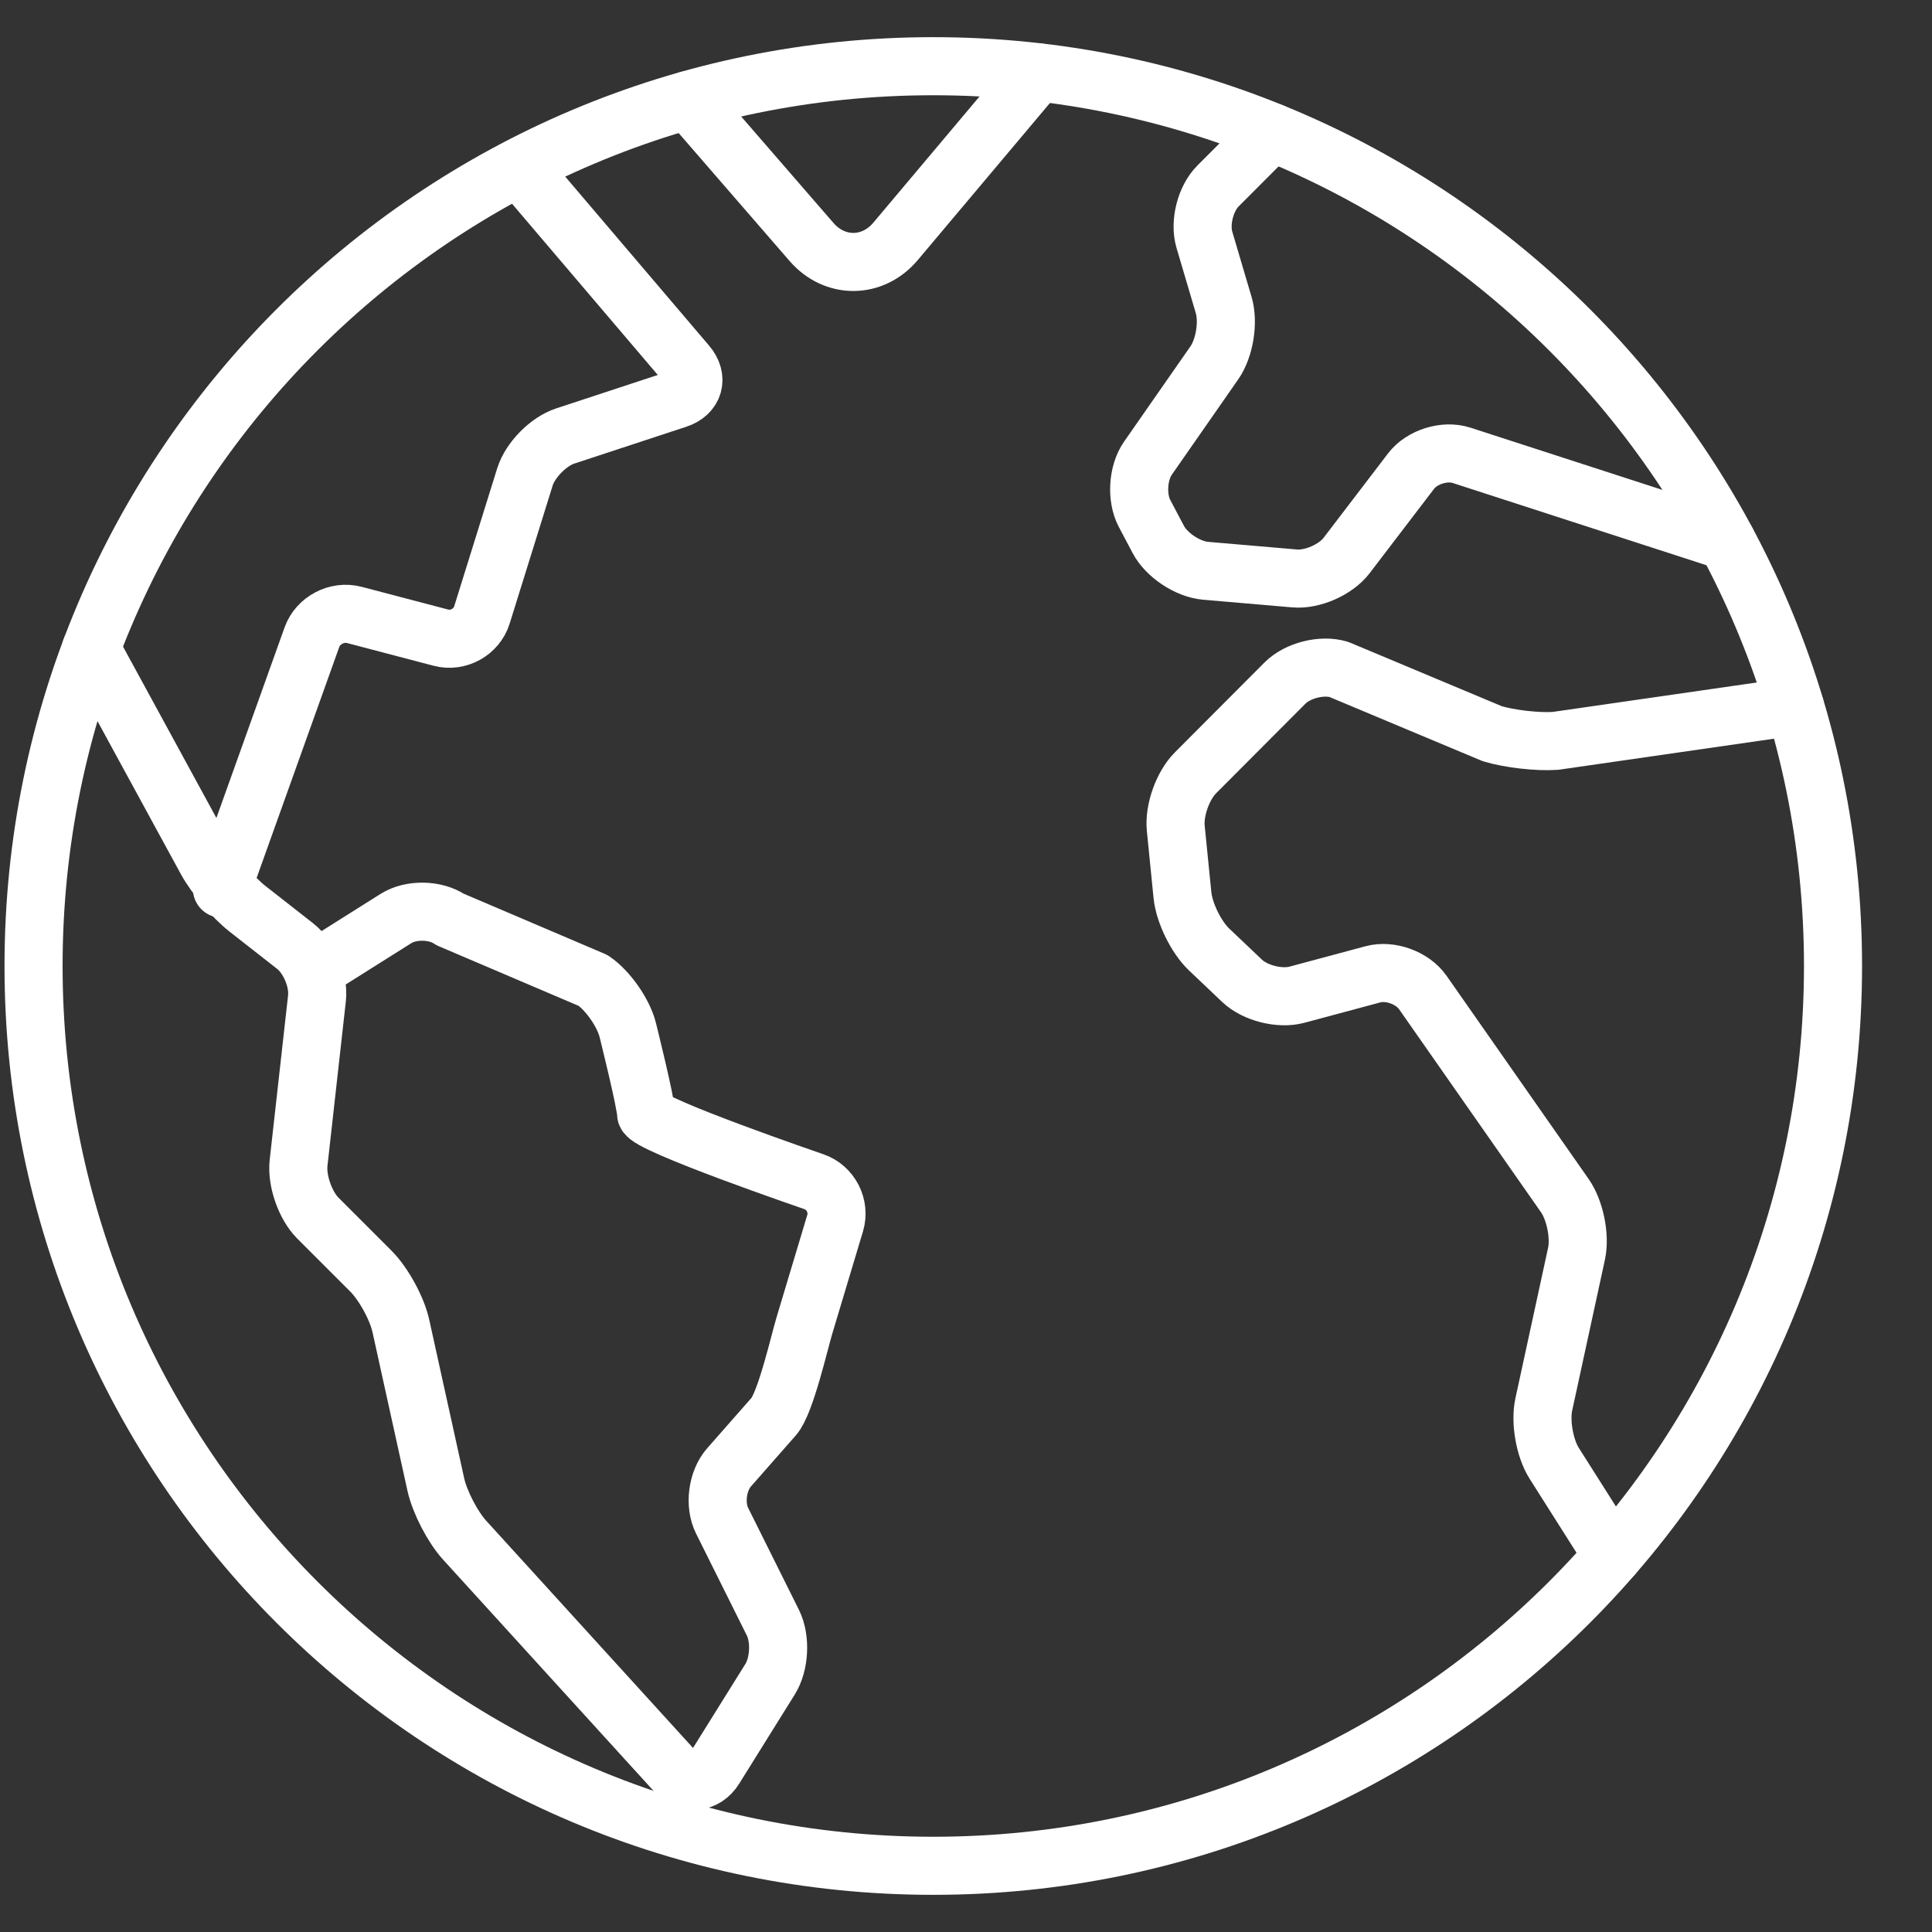
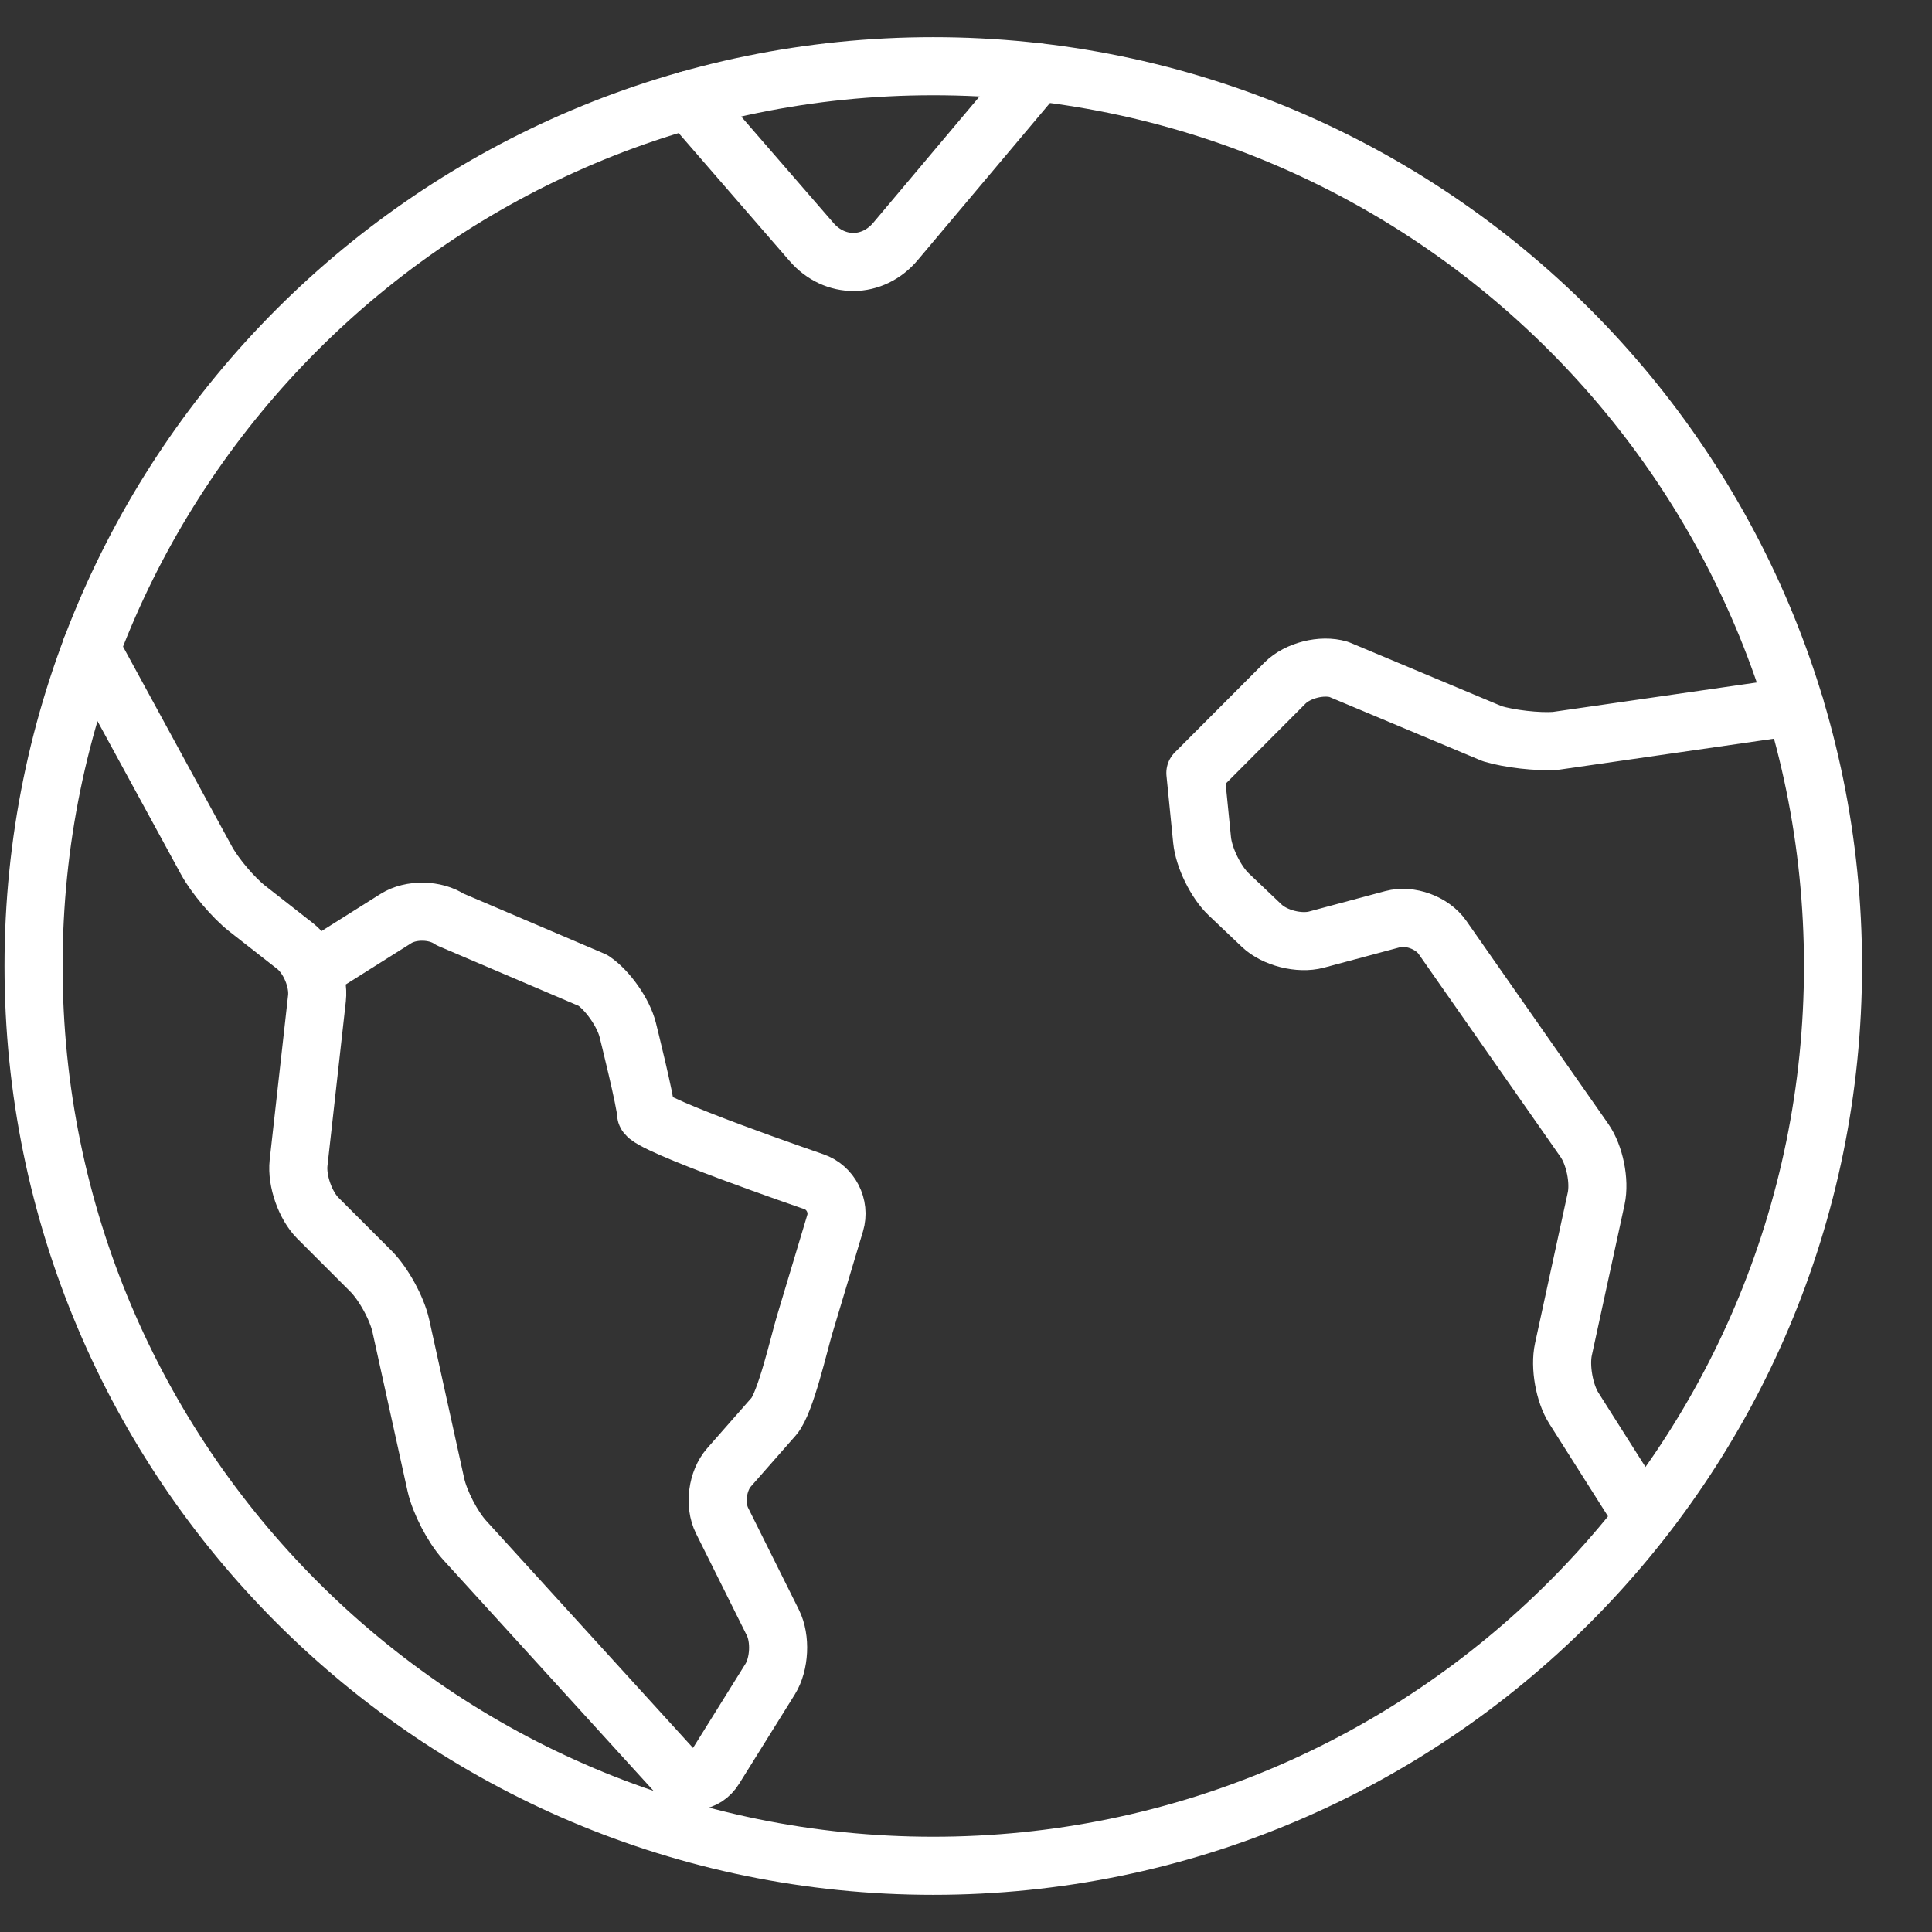
<svg xmlns="http://www.w3.org/2000/svg" version="1.1" id="Layer_1" x="0px" y="0px" viewBox="0 0 300 300" style="enable-background:new 0 0 300 300;" xml:space="preserve">
  <rect x="0" y="0" width="300" height="300" fill="#333333" stroke="none" />
  <style type="text/css">
	.st0{fill:none;stroke:#FFFFFF;stroke-width:9.019;stroke-linecap:round;stroke-linejoin:round;stroke-miterlimit:10;}
	.st1{fill:none;stroke:#FFFFFF;stroke-width:9.019;stroke-miterlimit:10;}
</style>
  <g>
    <g>
      <path class="st0" d="M14.14,100.72l17.91,32.87c1.33,2.43,4.18,5.8,6.36,7.51l7.42,5.81c2.18,1.7,3.7,5.34,3.39,8.09l-2.86,25.59    c-0.3,2.75,1.04,6.59,2.99,8.55l8.26,8.26c1.95,1.96,4.03,5.76,4.63,8.46l5.44,24.68c0.6,2.7,2.61,6.58,4.47,8.62l32.75,35.98    c1.87,2.04,4.59,1.79,6.05-0.55l8.64-13.86c1.46-2.35,1.66-6.29,0.42-8.77l-7.89-15.84c-1.23-2.47-0.74-6.19,1.08-8.26l6.97-7.93    c1.82-2.09,3.96-11.54,4.76-14.18l4.75-15.82c0.8-2.65-0.69-5.55-3.31-6.44c0,0-26.05-8.93-26.05-10.55c0-1.62-2.84-13-2.84-13    c-0.67-2.68-3.09-6.14-5.37-7.69l-22.23-9.48c-2.28-1.55-6.07-1.61-8.4-0.14L49.78,150" />
-       <path class="st0" d="M34.46,138l13.98-39.07c0.93-2.6,3.88-4.15,6.56-3.45l13.48,3.54c2.66,0.7,5.53-0.88,6.35-3.52l6.68-21.44    c0.82-2.63,3.64-5.5,6.26-6.36l17.39-5.72c2.63-0.86,3.31-3.29,1.51-5.39L81.33,26.82" />
      <path class="st0" d="M106.9,15.53l19.11,22.04c3.62,4.18,9.5,4.13,13.05-0.09l22.08-26.24" />
-       <path class="st0" d="M278.71,109.68l-37.16,5.36c-2.77,0.2-7.18-0.31-9.83-1.11l-23.82-9.98c-2.65-0.8-6.4,0.15-8.36,2.11    l-13.92,13.96c-1.95,1.96-3.32,5.8-3.05,8.56l1.04,10.41c0.27,2.75,2.14,6.55,4.14,8.45l5.13,4.87c2,1.9,5.83,2.87,8.5,2.15    l11.82-3.17c2.67-0.72,6.14,0.55,7.73,2.82l22.05,31.54c1.59,2.27,2.41,6.33,1.82,9.03l-5.08,23.4c-0.59,2.7,0.14,6.82,1.62,9.15    l9.09,14.34" />
-       <path class="st0" d="M197.48,20.52l-8.34,8.35c-1.96,1.95-2.91,5.72-2.12,8.37l3,10.15c0.78,2.65,0.13,6.67-1.45,8.94    l-10.32,14.82c-1.58,2.27-1.82,6.12-0.53,8.57l2.13,4.03c1.28,2.45,4.59,4.64,7.34,4.88l13.85,1.19c2.75,0.24,6.38-1.36,8.06-3.56    l10.01-13.11c1.68-2.2,5.2-3.3,7.83-2.45l41.16,13.34" />
+       <path class="st0" d="M278.71,109.68l-37.16,5.36c-2.77,0.2-7.18-0.31-9.83-1.11l-23.82-9.98c-2.65-0.8-6.4,0.15-8.36,2.11    l-13.92,13.96l1.04,10.41c0.27,2.75,2.14,6.55,4.14,8.45l5.13,4.87c2,1.9,5.83,2.87,8.5,2.15    l11.82-3.17c2.67-0.72,6.14,0.55,7.73,2.82l22.05,31.54c1.59,2.27,2.41,6.33,1.82,9.03l-5.08,23.4c-0.59,2.7,0.14,6.82,1.62,9.15    l9.09,14.34" />
      <path class="st1" d="M284.63,150c0,77.16-62.56,139.72-139.72,139.72c-77.16,0-139.7-62.55-139.7-139.72S67.76,10.28,144.91,10.28    C222.08,10.28,284.63,72.84,284.63,150z" />
    </g>
  </g>
</svg>